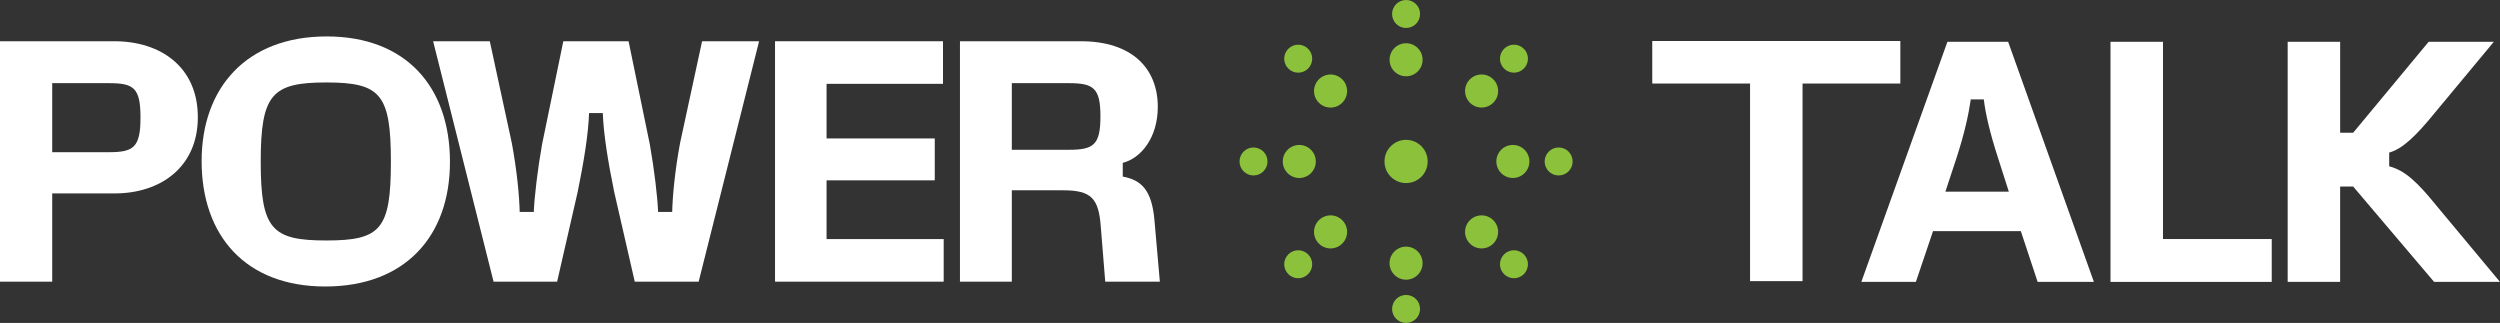
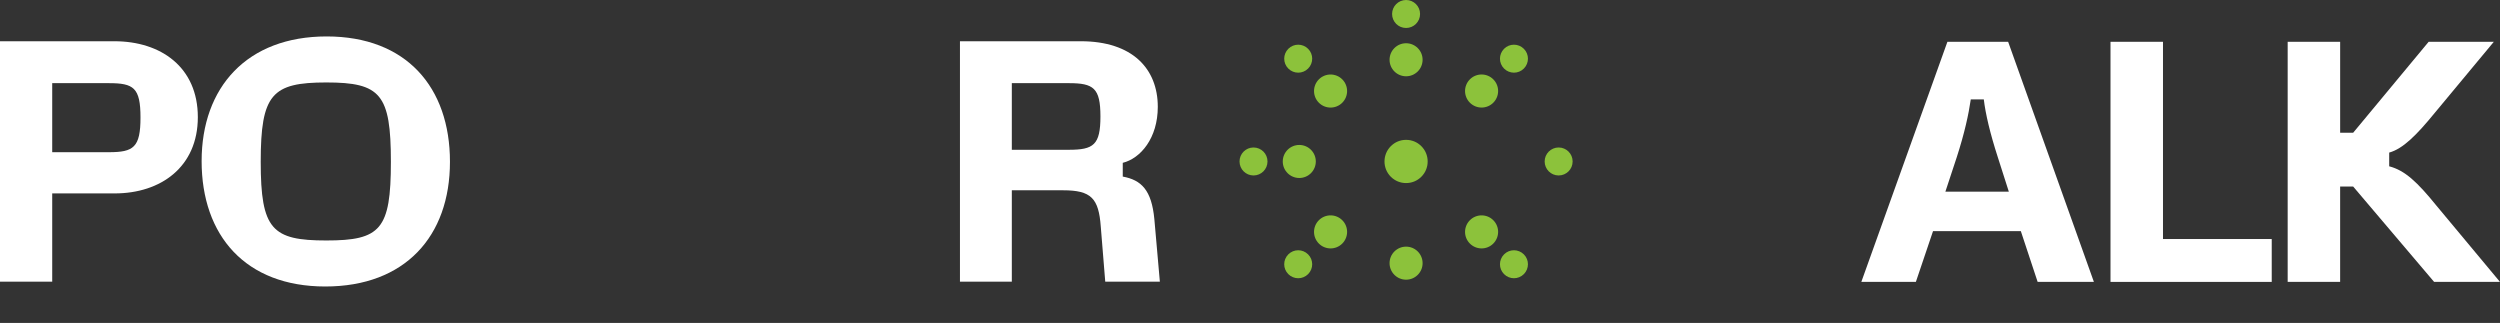
<svg xmlns="http://www.w3.org/2000/svg" id="Camada_2" data-name="Camada 2" viewBox="0 0 1490.51 192.53">
  <rect x="0" y="0" width="1490.51" height="192.53" fill="#333333" stroke="none" />
  <defs>
    <style>
      .cls-1 {
        fill: #fff;
      }

      .cls-2 {
        fill: #8cc23b;
      }
    </style>
  </defs>
  <g id="textos">
    <g>
      <g>
        <path class="cls-2" d="m849.02,103.42c.12-.18.23-.38.34-.56.1-.17.21-.34.31-.52.1-.19.19-.39.28-.59.09-.18.18-.37.26-.56.08-.19.14-.38.21-.58.07-.2.15-.4.21-.61.06-.19.1-.39.15-.59.05-.21.11-.42.16-.64.04-.23.07-.45.1-.68.03-.19.06-.37.08-.56.08-.85.08-1.7,0-2.54-.02-.19-.05-.38-.08-.56-.03-.23-.06-.46-.1-.68-.04-.22-.1-.42-.16-.64-.05-.2-.09-.39-.15-.59-.06-.21-.14-.41-.21-.61-.07-.19-.13-.39-.21-.58-.08-.19-.17-.37-.26-.56-.09-.2-.18-.39-.28-.59-.09-.18-.2-.35-.31-.52-.11-.19-.22-.38-.34-.56-.13-.19-.27-.37-.41-.55-.11-.15-.22-.31-.34-.46-.54-.66-1.14-1.26-1.8-1.8-.15-.12-.31-.23-.46-.35-.18-.14-.36-.28-.55-.41-.18-.12-.37-.23-.56-.34-.17-.1-.34-.21-.52-.31-.19-.1-.39-.19-.58-.28-.19-.09-.37-.18-.56-.26-.19-.08-.38-.14-.58-.21-.2-.07-.4-.15-.61-.21-.19-.06-.39-.1-.58-.15-.21-.05-.42-.11-.64-.16-.22-.04-.45-.07-.68-.1-.19-.03-.38-.06-.57-.08-.85-.08-1.7-.08-2.54,0-.19.02-.38.05-.57.08-.23.03-.45.06-.68.1-.22.04-.43.1-.64.16-.19.05-.39.09-.58.15-.21.06-.41.14-.61.21-.19.07-.39.13-.58.21-.19.08-.37.17-.56.26-.2.09-.39.18-.58.28-.18.1-.35.2-.52.31-.19.11-.38.22-.56.34-.19.13-.37.27-.55.41-.15.12-.31.22-.46.35-.66.54-1.26,1.14-1.8,1.8-.12.15-.23.31-.34.46-.14.18-.28.36-.41.55-.12.18-.23.38-.34.56-.1.17-.21.34-.31.52-.1.19-.19.39-.28.59-.09.19-.18.37-.26.56-.08.19-.14.38-.21.58-.07.2-.15.4-.21.61-.06.19-.1.39-.15.59-.05.21-.11.42-.16.64-.04.23-.07.46-.1.68-.03.19-.06.37-.08.56-.08.84-.08,1.7,0,2.54.02.19.05.38.08.56.03.23.06.46.1.68.04.22.1.42.16.64.05.2.09.39.15.59.06.21.14.41.21.61.07.19.13.39.21.58.08.19.17.37.26.56.09.2.18.39.28.59.09.18.2.35.31.52.11.19.22.38.34.56.13.19.27.37.41.55.11.15.22.31.34.46.54.66,1.14,1.26,1.8,1.8.15.12.31.23.46.34.18.14.36.28.55.41.18.12.37.23.56.34.17.1.34.21.52.31.19.1.39.19.58.28.19.09.37.18.56.26.19.08.38.14.58.21.2.07.4.15.61.21.19.06.39.1.58.15.21.05.42.11.64.16.22.04.45.07.68.1.19.03.38.06.57.08.85.08,1.7.08,2.54,0,.19-.02.38-.05.57-.08.23-.03.45-.06.68-.1.22-.04.43-.1.64-.16.19-.05.39-.09.58-.15.21-.06.41-.14.61-.21.19-.07.39-.13.58-.21.19-.08.37-.17.56-.26.2-.09.39-.18.58-.28.18-.1.35-.2.52-.31.19-.11.38-.22.56-.34.19-.13.37-.27.55-.41.15-.12.31-.22.46-.34.66-.54,1.26-1.14,1.8-1.8.12-.15.23-.31.34-.46.14-.18.28-.36.41-.55Z" />
        <path class="cls-2" d="m838.31,45.48c5.44,0,9.85-4.41,9.85-9.85s-4.41-9.85-9.85-9.85-9.85,4.41-9.85,9.85,4.41,9.85,9.85,9.85Z" />
        <circle class="cls-2" cx="838.31" cy="8.34" r="8.34" />
        <path class="cls-2" d="m890.3,61.24c3.85-3.85,3.85-10.09,0-13.94-3.85-3.85-10.09-3.85-13.94,0-3.85,3.85-3.85,10.09,0,13.94,3.85,3.85,10.09,3.85,13.94,0Z" />
        <path class="cls-2" d="m908.52,40.88c3.26-3.26,3.26-8.54,0-11.79-3.26-3.26-8.54-3.26-11.79,0-3.26,3.26-3.26,8.54,0,11.79,3.26,3.26,8.54,3.26,11.79,0Z" />
        <path class="cls-2" d="m786.32,47.31c-3.85,3.85-3.85,10.09,0,13.94,3.85,3.85,10.09,3.85,13.94,0,3.85-3.85,3.85-10.09,0-13.94-3.85-3.85-10.09-3.85-13.94,0Z" />
        <path class="cls-2" d="m779.89,40.88c3.26-3.26,3.26-8.54,0-11.79-3.26-3.26-8.54-3.26-11.79,0-3.26,3.26-3.26,8.54,0,11.79,3.26,3.26,8.54,3.26,11.79,0Z" />
        <path class="cls-2" d="m786.32,131.29c-3.85,3.85-3.85,10.09,0,13.93,3.85,3.85,10.09,3.85,13.94,0,3.85-3.85,3.85-10.09,0-13.93-3.85-3.85-10.09-3.85-13.94,0Z" />
        <path class="cls-2" d="m768.1,151.65c-3.26,3.26-3.26,8.54,0,11.79,3.26,3.26,8.54,3.26,11.79,0,3.26-3.26,3.26-8.54,0-11.79-3.26-3.26-8.54-3.26-11.79,0Z" />
        <path class="cls-2" d="m876.36,131.29c-3.85,3.85-3.85,10.09,0,13.93,3.85,3.85,10.09,3.85,13.94,0,3.85-3.85,3.85-10.09,0-13.93-3.85-3.85-10.09-3.85-13.94,0Z" />
        <path class="cls-2" d="m896.73,151.65c-3.26,3.26-3.26,8.54,0,11.79,3.26,3.26,8.54,3.26,11.79,0,3.26-3.26,3.26-8.54,0-11.79-3.26-3.26-8.54-3.26-11.79,0Z" />
        <circle class="cls-2" cx="838.31" cy="156.9" r="9.85" />
-         <circle class="cls-2" cx="838.31" cy="184.19" r="8.34" />
-         <path class="cls-2" d="m901.98,86.41c-5.44,0-9.85,4.41-9.85,9.85s4.41,9.85,9.85,9.85,9.85-4.41,9.85-9.85-4.41-9.85-9.85-9.85Z" />
        <path class="cls-2" d="m929.27,87.93c-4.6,0-8.34,3.73-8.34,8.34s3.73,8.34,8.34,8.34,8.34-3.73,8.34-8.34-3.73-8.34-8.34-8.34Z" />
        <path class="cls-2" d="m774.64,106.12c5.44,0,9.85-4.41,9.85-9.85s-4.41-9.85-9.85-9.85-9.85,4.41-9.85,9.85,4.41,9.85,9.85,9.85Z" />
        <path class="cls-2" d="m747.35,87.93c-4.6,0-8.34,3.73-8.34,8.34s3.73,8.34,8.34,8.34,8.34-3.73,8.34-8.34-3.73-8.34-8.34-8.34Z" />
      </g>
      <g>
        <path class="cls-1" d="m1363.92,168.07V24.92h31.29v54.2h7.77l44.99-54.2h38.86l-35.18,42.33c-10.84,13.29-19.02,21.47-27.2,23.72v8.18c9.41,2.45,16.77,9.41,28.22,23.52l37.83,45.4h-39.27l-48.26-56.85h-7.77v56.85h-31.29Z" />
        <path class="cls-1" d="m1258.29,168.07V24.92h31.29v117.59h64.83v25.56h-96.12Z" />
        <path class="cls-1" d="m1214.85,168.07l-10.02-30.27h-52.35l-10.23,30.27h-32.52l51.33-143.16h36.2l51.13,143.16h-33.54Zm-55.01-53.79h37.83l-6.54-20.45c-4.7-14.52-7.36-25.97-8.38-34.56h-7.77c-1.23,8.59-3.68,20.04-8.39,34.56l-6.75,20.45Z" />
-         <path class="cls-1" d="m1043.39,167.61V49.82h-58.31v-25.36h147.91v25.36h-58.31v117.8h-31.29Z" />
      </g>
      <g>
        <path class="cls-1" d="m0,167.94V24.59h68.19c27.85,0,49.76,15.56,49.76,45.26s-22.12,45.46-49.56,45.46H31.13v52.63H0Zm31.13-77.2h33.79c14.74,0,18.84-2.87,18.84-20.68s-4.1-20.48-18.84-20.48H31.13v41.16Z" />
        <path class="cls-1" d="m120.21,96.06c0-44.03,27.03-74.34,74.54-74.34s73.52,30.31,73.52,74.75-26.83,74.34-74.34,74.34-73.72-30.31-73.72-74.75Zm112.84.41c0-40.34-6.14-47.31-38.5-47.31s-39.11,6.96-39.11,47.31,6.76,46.9,39.11,46.9,38.5-6.55,38.5-46.9Z" />
-         <path class="cls-1" d="m294.27,167.94l-36.04-143.35h33.79l13.11,60.62c3.07,16.38,4.51,31.74,4.71,41.16h8.4c.41-9.42,2.25-24.98,4.91-40.14l12.7-61.64h38.91l12.7,61.64c2.66,15.15,4.51,30.72,4.91,40.14h8.4c.2-9.42,1.64-24.78,4.71-41.16l13.11-60.62h33.99l-36.04,143.35h-38.09l-12.29-53.65c-3.69-18.02-6.35-34.61-6.76-46.9h-8.19c-.41,12.29-3.07,28.88-6.76,46.9l-12.29,53.65h-37.89Z" />
-         <path class="cls-1" d="m462.08,167.94V24.59h100.14v25.39h-69.42v32.56h64.51v24.98h-64.51v35.02h69.83v25.39h-100.55Z" />
        <path class="cls-1" d="m572.33,167.94V24.59h72.08c30.72,0,45.87,16.38,45.87,39.11,0,18.64-10.24,30.72-20.89,33.38v8.19c11.06,2.05,17.2,7.99,18.84,25.39l3.28,37.27h-32.56l-2.66-32.77c-1.23-17-5.73-21.71-22.53-21.71h-30.51v54.47h-30.92Zm30.92-78.64h33.99c14.74,0,18.84-2.87,18.84-19.86s-4.1-19.86-18.84-19.86h-33.99v39.73Z" />
      </g>
    </g>
  </g>
</svg>